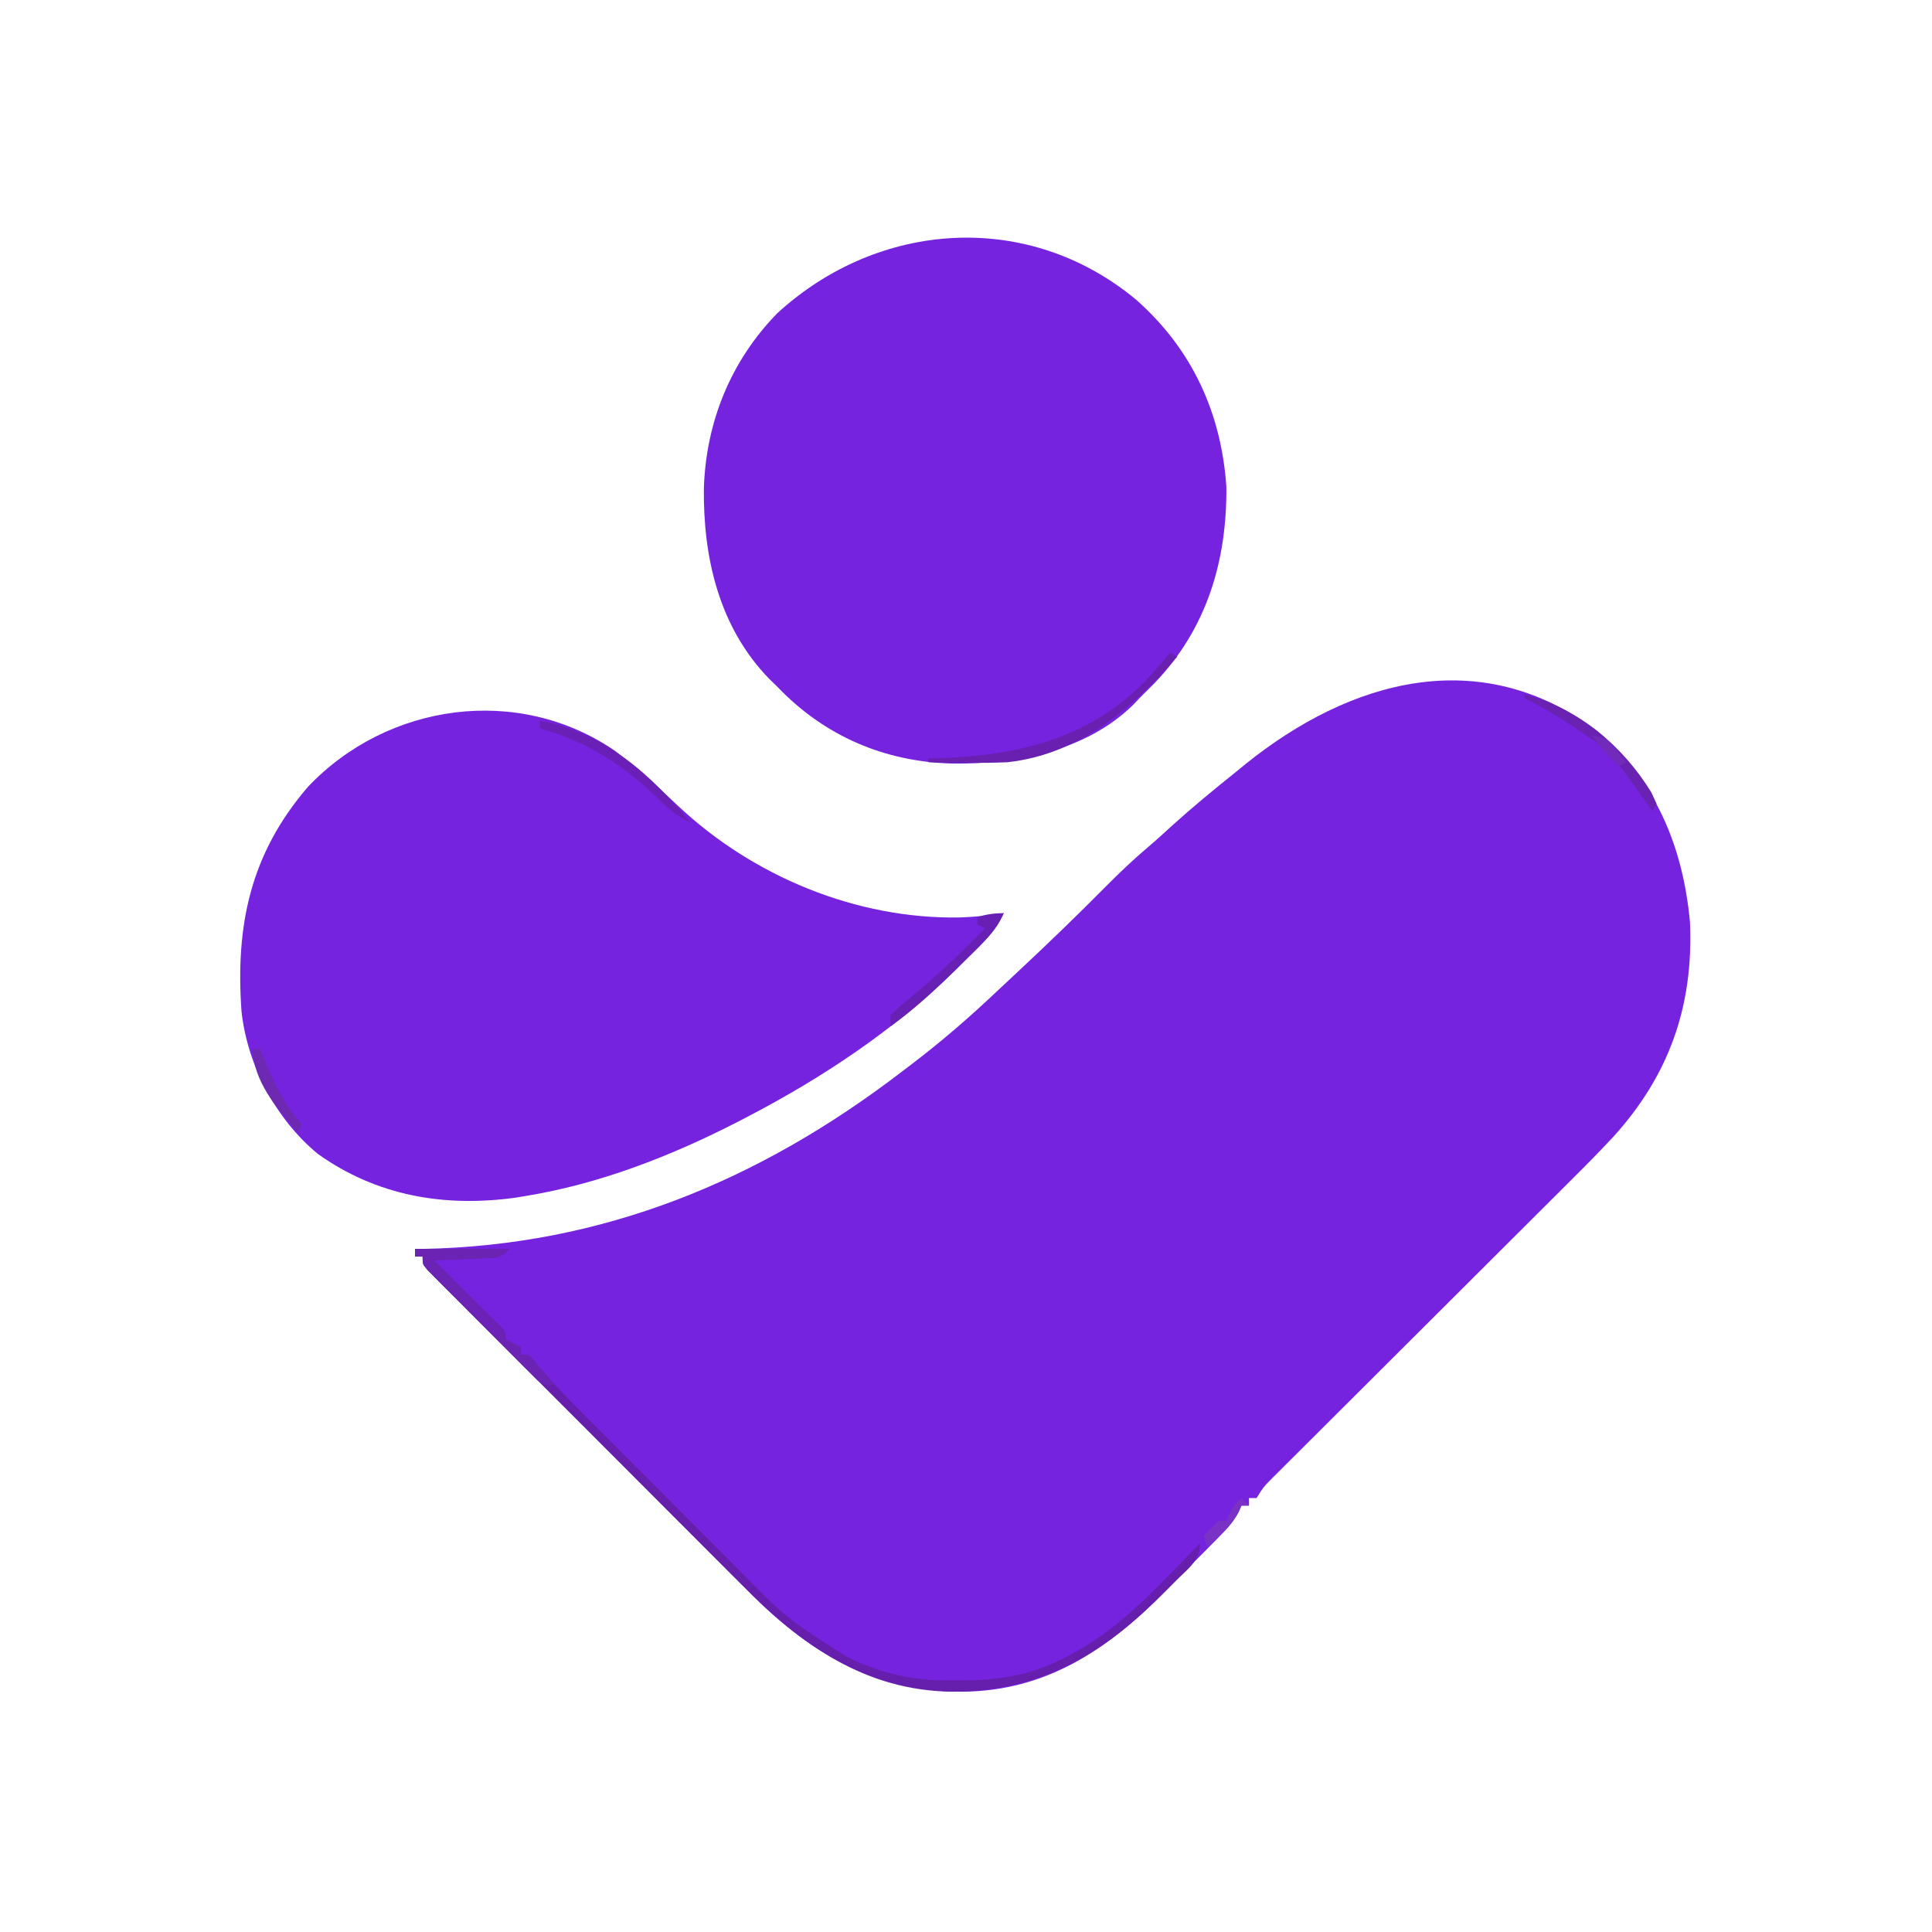
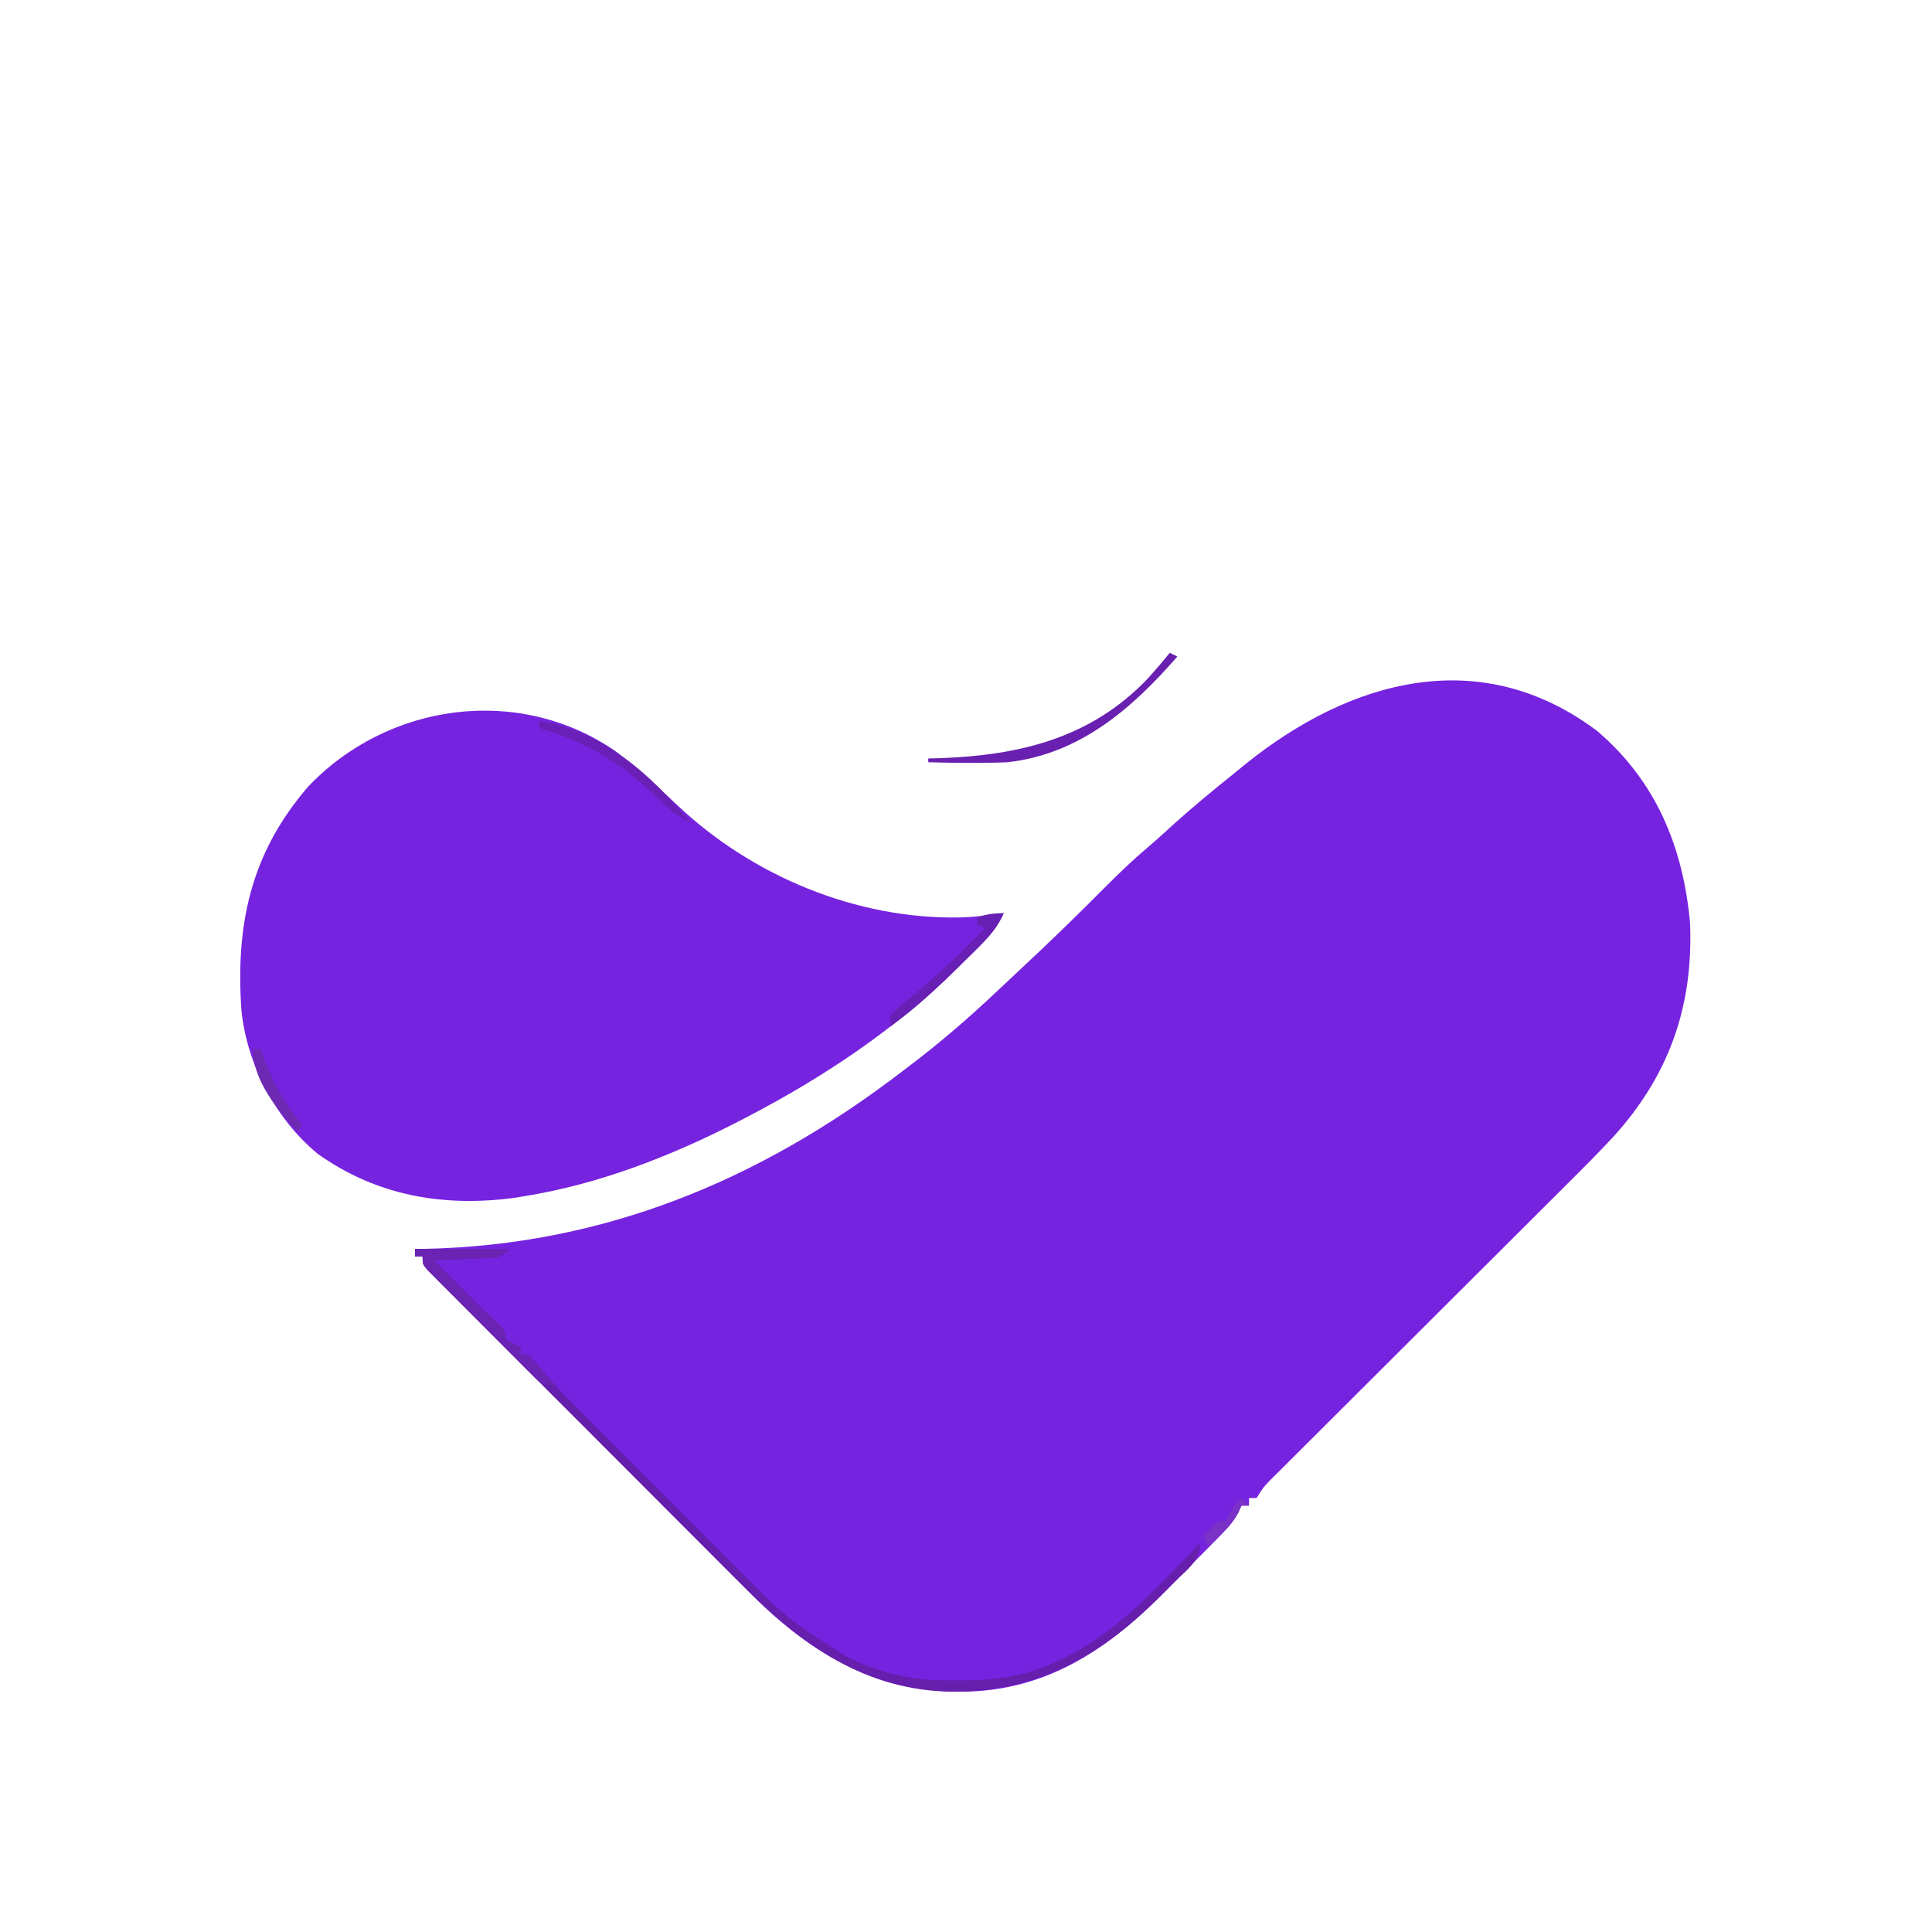
<svg xmlns="http://www.w3.org/2000/svg" width="512" height="512">
  <path d="M0 0 C15.564 13.289 22.729 30.75 24.562 50.75 C25.491 72.843 19.061 91.221 4.13 107.629 C0.324 111.713 -3.604 115.665 -7.564 119.599 C-8.44 120.474 -9.316 121.348 -10.219 122.249 C-12.101 124.128 -13.985 126.007 -15.871 127.883 C-18.853 130.852 -21.831 133.824 -24.809 136.798 C-31.12 143.097 -37.435 149.393 -43.75 155.688 C-50.595 162.51 -57.438 169.333 -64.277 176.161 C-67.238 179.117 -70.2 182.069 -73.165 185.02 C-75.434 187.28 -77.7 189.544 -79.967 191.806 C-80.787 192.621 -81.607 193.437 -82.452 194.276 C-83.199 195.023 -83.946 195.77 -84.716 196.54 C-85.366 197.188 -86.016 197.836 -86.686 198.503 C-88.501 200.359 -88.501 200.359 -90.312 203.25 C-90.972 203.25 -91.632 203.25 -92.312 203.25 C-92.312 203.91 -92.312 204.57 -92.312 205.25 C-92.972 205.25 -93.632 205.25 -94.312 205.25 C-94.586 205.847 -94.859 206.444 -95.14 207.058 C-96.278 209.185 -97.394 210.601 -99.071 212.315 C-99.904 213.172 -99.904 213.172 -100.754 214.046 C-101.356 214.654 -101.958 215.261 -102.578 215.887 C-103.208 216.526 -103.838 217.164 -104.487 217.823 C-105.826 219.176 -107.167 220.527 -108.512 221.875 C-110.526 223.901 -112.521 225.945 -114.516 227.99 C-129.637 243.304 -146.015 254.398 -168.188 254.562 C-190.937 254.616 -207.999 244.823 -223.834 229.124 C-224.68 228.271 -225.525 227.418 -226.396 226.539 C-227.324 225.615 -228.252 224.69 -229.209 223.737 C-231.717 221.238 -234.216 218.73 -236.712 216.22 C-239.338 213.583 -241.972 210.954 -244.604 208.323 C-249.01 203.918 -253.41 199.507 -257.806 195.093 C-262.891 189.987 -267.984 184.89 -273.083 179.798 C-278.001 174.885 -282.913 169.967 -287.822 165.047 C-289.908 162.956 -291.996 160.867 -294.086 158.78 C-296.99 155.877 -299.887 152.967 -302.782 150.055 C-304.086 148.754 -304.086 148.754 -305.417 147.428 C-306.199 146.639 -306.981 145.85 -307.787 145.037 C-308.814 144.006 -308.814 144.006 -309.862 142.955 C-311.312 141.25 -311.312 141.25 -311.312 139.25 C-311.973 139.25 -312.632 139.25 -313.312 139.25 C-313.312 138.59 -313.312 137.93 -313.312 137.25 C-312.67 137.241 -312.028 137.231 -311.367 137.222 C-263.609 136.357 -222.036 119.166 -184.312 90.25 C-183.72 89.802 -183.127 89.353 -182.517 88.891 C-174.292 82.661 -166.586 76.042 -159.102 68.942 C-157.159 67.105 -155.204 65.282 -153.246 63.461 C-145.467 56.206 -137.843 48.831 -130.355 41.276 C-126.749 37.649 -123.097 34.146 -119.188 30.844 C-116.909 28.907 -114.709 26.891 -112.5 24.875 C-107.25 20.145 -101.832 15.661 -96.312 11.25 C-95.315 10.434 -94.317 9.618 -93.289 8.777 C-65.487 -13.623 -30.978 -23.318 0 0 Z " fill="#7623E0" transform="translate(423.312,193.75)" />
  <path d="M0 0 C5.781 4.491 11.248 9.383 16.551 14.426 C36.412 33.219 63.989 44.625 91.293 44.137 C95.269 43.99 99.078 43.654 103 43 C100.721 48.174 96.711 51.63 92.75 55.562 C91.937 56.37 91.123 57.178 90.285 58.01 C74.105 73.87 55.071 86.56 35 97 C34.224 97.405 33.447 97.809 32.647 98.226 C14.861 107.367 -4.174 114.81 -24 118 C-24.775 118.129 -25.549 118.258 -26.348 118.391 C-45.247 120.997 -63.094 117.954 -78.75 106.812 C-89.889 97.651 -97.453 83.289 -99 69 C-100.625 46.223 -96.658 27.232 -81.367 9.496 C-60.308 -12.71 -25.65 -17.628 0 0 Z " fill="#7623DF" transform="translate(163,199)" />
-   <path d="M0 0 C14.79 13.06 22.559 29.936 23.906 49.566 C24.082 69.196 18.714 87.152 4.944 101.531 C3.608 102.886 2.258 104.227 0.906 105.566 C0.346 106.161 -0.215 106.755 -0.793 107.367 C-13.461 119.703 -31.782 123.064 -48.667 122.914 C-66.682 122.467 -82.573 115.651 -95.094 102.566 C-95.799 101.881 -96.504 101.195 -97.23 100.488 C-110.486 86.854 -114.744 68.515 -114.564 50.059 C-114.018 32.487 -107.483 16.256 -95.094 3.566 C-68.263 -21.017 -28.654 -23.838 0 0 Z " fill="#7623DF" transform="translate(301.094,79.434)" />
  <path d="M0 0 C8.25 0 16.5 0 25 0 C22.646 2.354 22.07 2.279 18.867 2.414 C17.659 2.472 17.659 2.472 16.426 2.531 C15.163 2.578 15.163 2.578 13.875 2.625 C12.601 2.683 12.601 2.683 11.301 2.742 C9.201 2.837 7.1 2.919 5 3 C5.447 3.447 5.895 3.895 6.355 4.355 C9.904 7.904 13.452 11.452 17 15 C17.615 15.592 18.23 16.183 18.863 16.793 C19.507 17.418 20.15 18.043 20.812 18.688 C21.417 19.269 22.022 19.85 22.645 20.449 C24 22 24 22 24 24 C25.32 24.66 26.64 25.32 28 26 C28 26.66 28 27.32 28 28 C28.66 28 29.32 28 30 28 C31.253 29.271 31.253 29.271 32.784 31.148 C38.319 37.65 44.426 43.59 50.457 49.625 C51.768 50.94 53.08 52.254 54.391 53.569 C57.13 56.314 59.871 59.057 62.614 61.799 C66.105 65.29 69.59 68.788 73.072 72.288 C75.776 75.003 78.484 77.713 81.193 80.422 C82.479 81.708 83.763 82.997 85.045 84.287 C98.237 97.725 98.237 97.725 114 107.812 C115.093 108.355 116.186 108.898 117.312 109.457 C125.863 113.035 133.225 114.467 142.5 114.312 C143.952 114.317 143.952 114.317 145.434 114.322 C155.044 114.251 163.448 112.841 172 108.375 C172.694 108.016 173.387 107.657 174.102 107.287 C187.516 100.143 197.472 88.752 208 78 C208 82.823 204.502 84.955 201.244 88.275 C200.289 89.227 199.333 90.177 198.375 91.125 C197.896 91.602 197.417 92.079 196.924 92.57 C181.114 108.237 164.873 117.266 142.3 117.319 C119.3 117.013 102.538 105.051 86.917 89.289 C85.989 88.365 85.06 87.44 84.104 86.487 C81.596 83.988 79.097 81.48 76.6 78.97 C73.974 76.333 71.341 73.704 68.709 71.073 C64.303 66.668 59.903 62.257 55.506 57.843 C50.422 52.737 45.328 47.64 40.23 42.548 C35.312 37.635 30.4 32.717 25.49 27.797 C23.404 25.706 21.316 23.617 19.227 21.53 C16.322 18.627 13.426 15.717 10.53 12.805 C9.661 11.938 8.791 11.071 7.896 10.178 C7.114 9.389 6.332 8.6 5.526 7.787 C4.841 7.099 4.156 6.412 3.45 5.705 C2 4 2 4 2 2 C1.34 2 0.68 2 0 2 C0 1.34 0 0.68 0 0 Z " fill="#661EAC" transform="translate(110,331)" />
  <path d="M0 0 C8.25 0 16.5 0 25 0 C22.646 2.354 22.07 2.279 18.867 2.414 C17.659 2.472 17.659 2.472 16.426 2.531 C15.163 2.578 15.163 2.578 13.875 2.625 C12.601 2.683 12.601 2.683 11.301 2.742 C9.201 2.837 7.1 2.919 5 3 C5.447 3.447 5.895 3.895 6.355 4.355 C9.904 7.904 13.452 11.452 17 15 C17.615 15.592 18.23 16.183 18.863 16.793 C19.507 17.418 20.15 18.043 20.812 18.688 C21.417 19.269 22.022 19.85 22.645 20.449 C24 22 24 22 24 24 C25.32 24.66 26.64 25.32 28 26 C28 26.66 28 27.32 28 28 C28.66 28 29.32 28 30 28 C31.727 29.75 31.727 29.75 33.625 32 C34.257 32.742 34.888 33.485 35.539 34.25 C36.262 35.116 36.262 35.116 37 36 C34 36 34 36 32.424 34.799 C31.863 34.236 31.301 33.674 30.722 33.094 C30.081 32.46 29.441 31.826 28.781 31.172 C28.097 30.479 27.412 29.785 26.707 29.07 C26.001 28.365 25.295 27.659 24.568 26.932 C23.075 25.438 21.587 23.94 20.102 22.438 C17.82 20.133 15.525 17.841 13.229 15.551 C11.783 14.1 10.338 12.648 8.895 11.195 C8.204 10.506 7.513 9.816 6.802 9.105 C6.171 8.465 5.54 7.824 4.89 7.165 C4.33 6.601 3.771 6.036 3.195 5.455 C2 4 2 4 2 2 C1.34 2 0.68 2 0 2 C0 1.34 0 0.68 0 0 Z " fill="#6B23B3" transform="translate(110,331)" />
  <path d="M0 0 C0.99 0.495 0.99 0.495 2 1 C-10.018 14.826 -23.974 26.9 -43 29 C-50 29.292 -56.999 29.192 -64 29 C-64 28.67 -64 28.34 -64 28 C-62.97 27.974 -61.94 27.948 -60.879 27.922 C-39.917 27.181 -21.034 22.668 -6 7 C-3.914 4.717 -1.945 2.406 0 0 Z " fill="#691FB0" transform="translate(310,173)" />
  <path d="M0 0 C16.657 2.731 29.596 14.272 40 27 C36.654 25.46 34.367 23.554 31.737 20.963 C22.571 11.936 12.531 5.457 0 2 C0 1.34 0 0.68 0 0 Z " fill="#6A20B6" transform="translate(143,191)" />
-   <path d="M0 0 C14.119 3.59 26.076 13.665 33.625 26 C34.079 26.99 34.532 27.98 35 29 C34.67 29.66 34.34 30.32 34 31 C33.469 30.264 32.938 29.528 32.391 28.77 C31.684 27.794 30.978 26.818 30.25 25.812 C29.206 24.368 29.206 24.368 28.141 22.895 C27.434 21.939 26.728 20.984 26 20 C25.38 19.148 24.76 18.296 24.121 17.418 C21.615 14.561 18.956 12.633 15.812 10.5 C15.243 10.113 14.674 9.725 14.087 9.326 C9.538 6.27 4.872 3.505 0 1 C0 0.67 0 0.34 0 0 Z " fill="#6922B1" transform="translate(404,184)" />
  <path d="M0 0 C-1.444 3.304 -3.243 5.5 -5.781 8.047 C-6.537 8.806 -7.292 9.566 -8.071 10.348 C-8.872 11.141 -9.674 11.933 -10.5 12.75 C-11.311 13.557 -12.121 14.364 -12.957 15.195 C-18.365 20.525 -23.823 25.562 -30 30 C-30 29.01 -30 28.02 -30 27 C-27.941 25.052 -25.887 23.275 -23.688 21.5 C-17.063 16.007 -10.974 10.193 -5 4 C-5.66 3.67 -6.32 3.34 -7 3 C-7 2.34 -7 1.68 -7 1 C-4.509 0.313 -2.621 0 0 0 Z " fill="#681FB3" transform="translate(266,242)" />
  <path d="M0 0 C0.66 0 1.32 0 2 0 C2.291 0.773 2.583 1.547 2.883 2.344 C5.503 9.003 8.34 14.555 13 20 C12.67 20.66 12.34 21.32 12 22 C6.543 16.283 0 8.226 0 0 Z " fill="#6E29B2" transform="translate(67,278)" />
  <path d="M0 0 C0.66 0.66 1.32 1.32 2 2 C1.34 2 0.68 2 0 2 C-0.255 2.583 -0.51 3.165 -0.773 3.766 C-2.117 6.214 -3.618 7.817 -5.625 9.75 C-6.572 10.67 -6.572 10.67 -7.539 11.609 C-8.021 12.068 -8.503 12.527 -9 13 C-9.33 12.01 -9.66 11.02 -10 10 C-8.71 8.624 -7.373 7.292 -6 6 C-5.34 6 -4.68 6 -4 6 C-3.711 5.381 -3.422 4.763 -3.125 4.125 C-2 2 -2 2 0 0 Z " fill="#7931C6" transform="translate(329,397)" />
-   <path d="M0 0 C4.86 2.503 8.279 6.086 12 10 C11.01 10.33 10.02 10.66 9 11 C7.494 9.548 5.995 8.088 4.5 6.625 C3.665 5.813 2.829 5.001 1.969 4.164 C0 2 0 2 0 0 Z " fill="#6C22B6" transform="translate(122,343)" />
-   <path d="M0 0 C2.379 0.176 3.702 0.697 5.379 2.402 C6.621 3.906 7.814 5.451 9 7 C8.01 7.495 8.01 7.495 7 8 C4.352 5.422 2.056 3.084 0 0 Z " fill="#722ABB" transform="translate(422,195)" />
</svg>